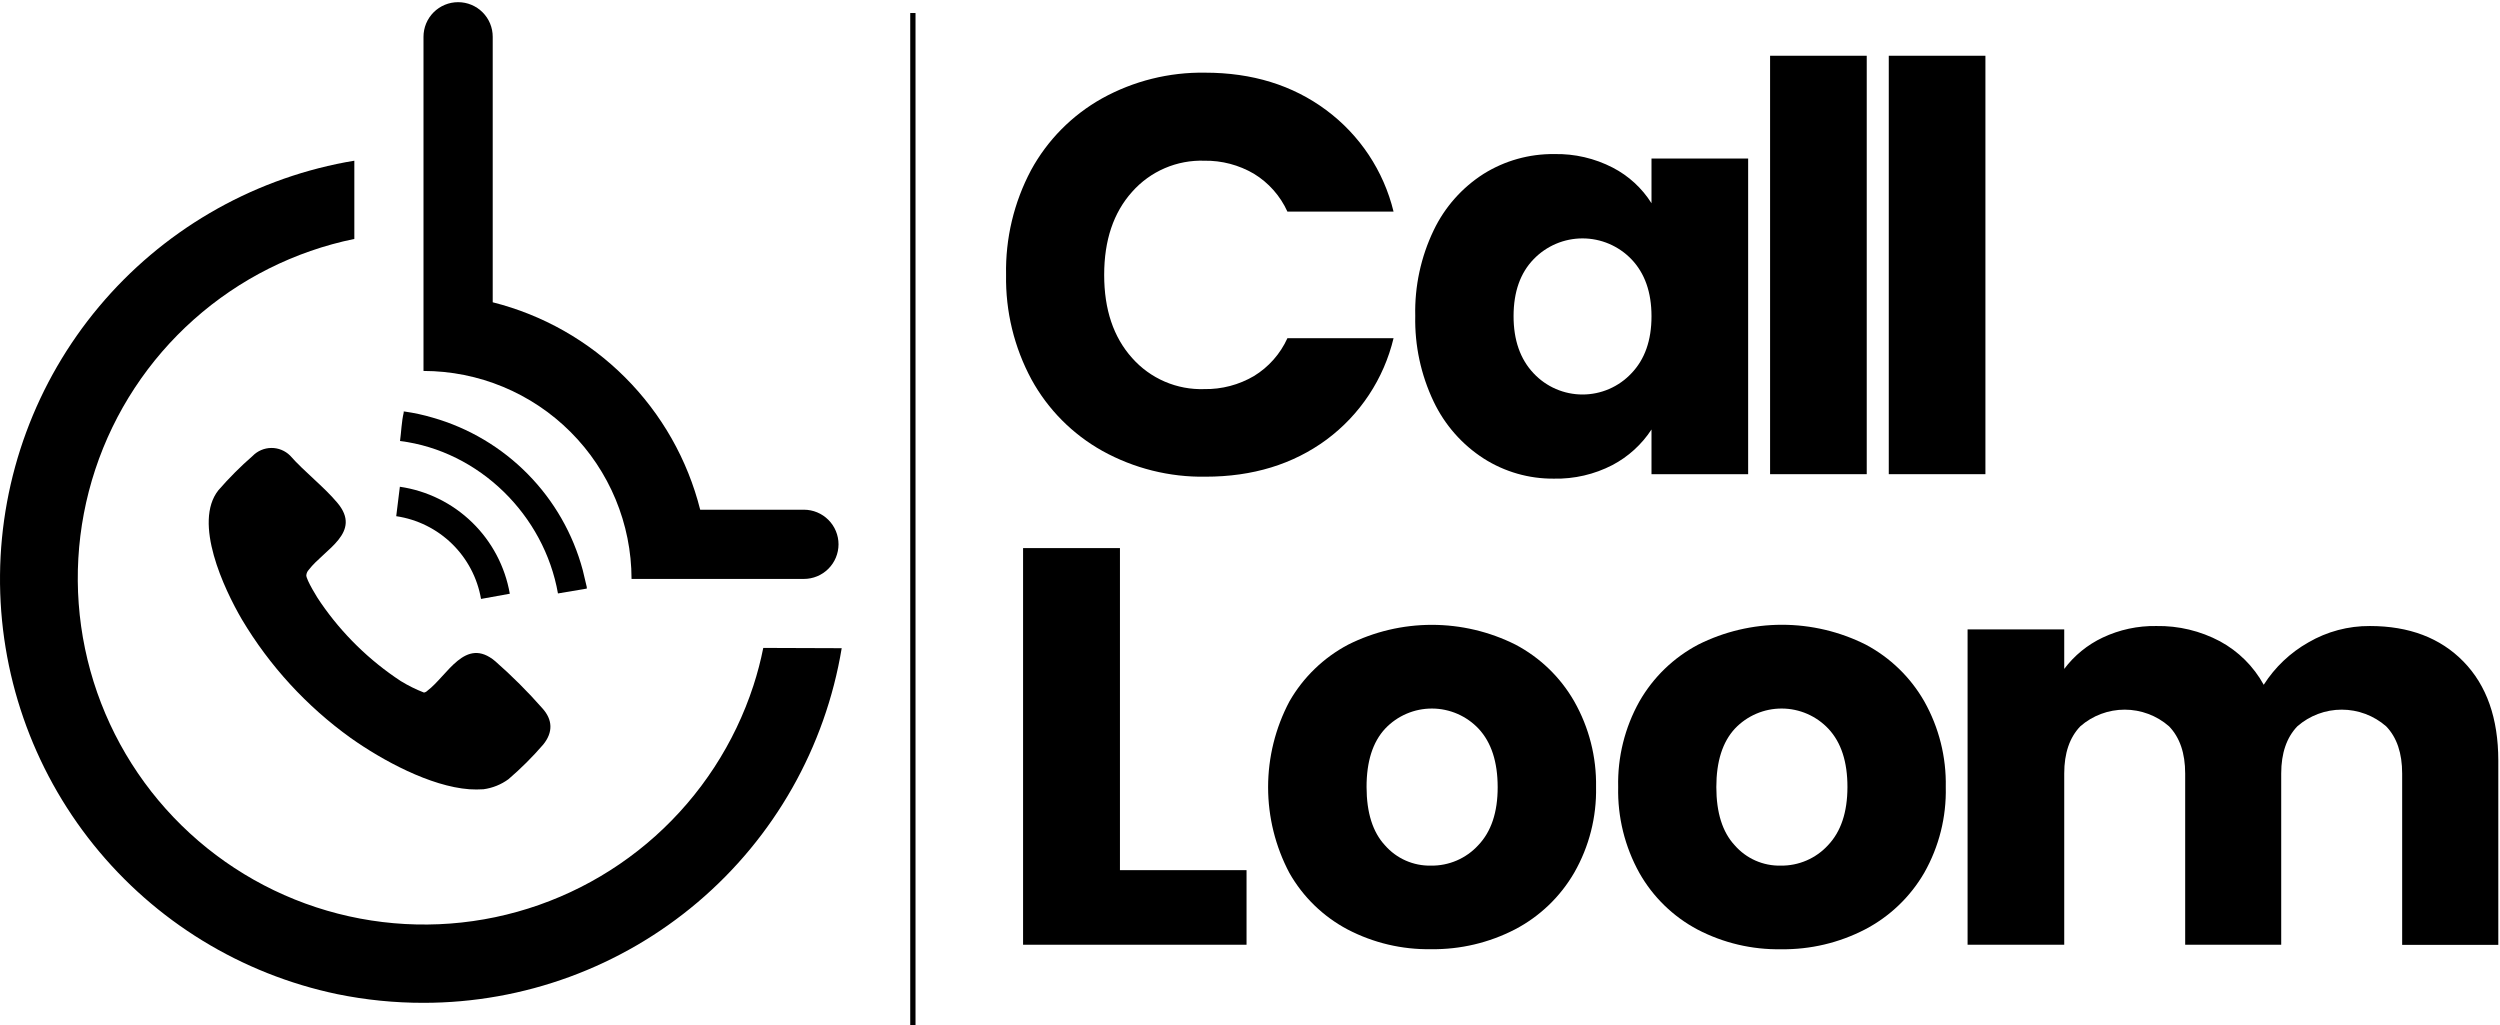
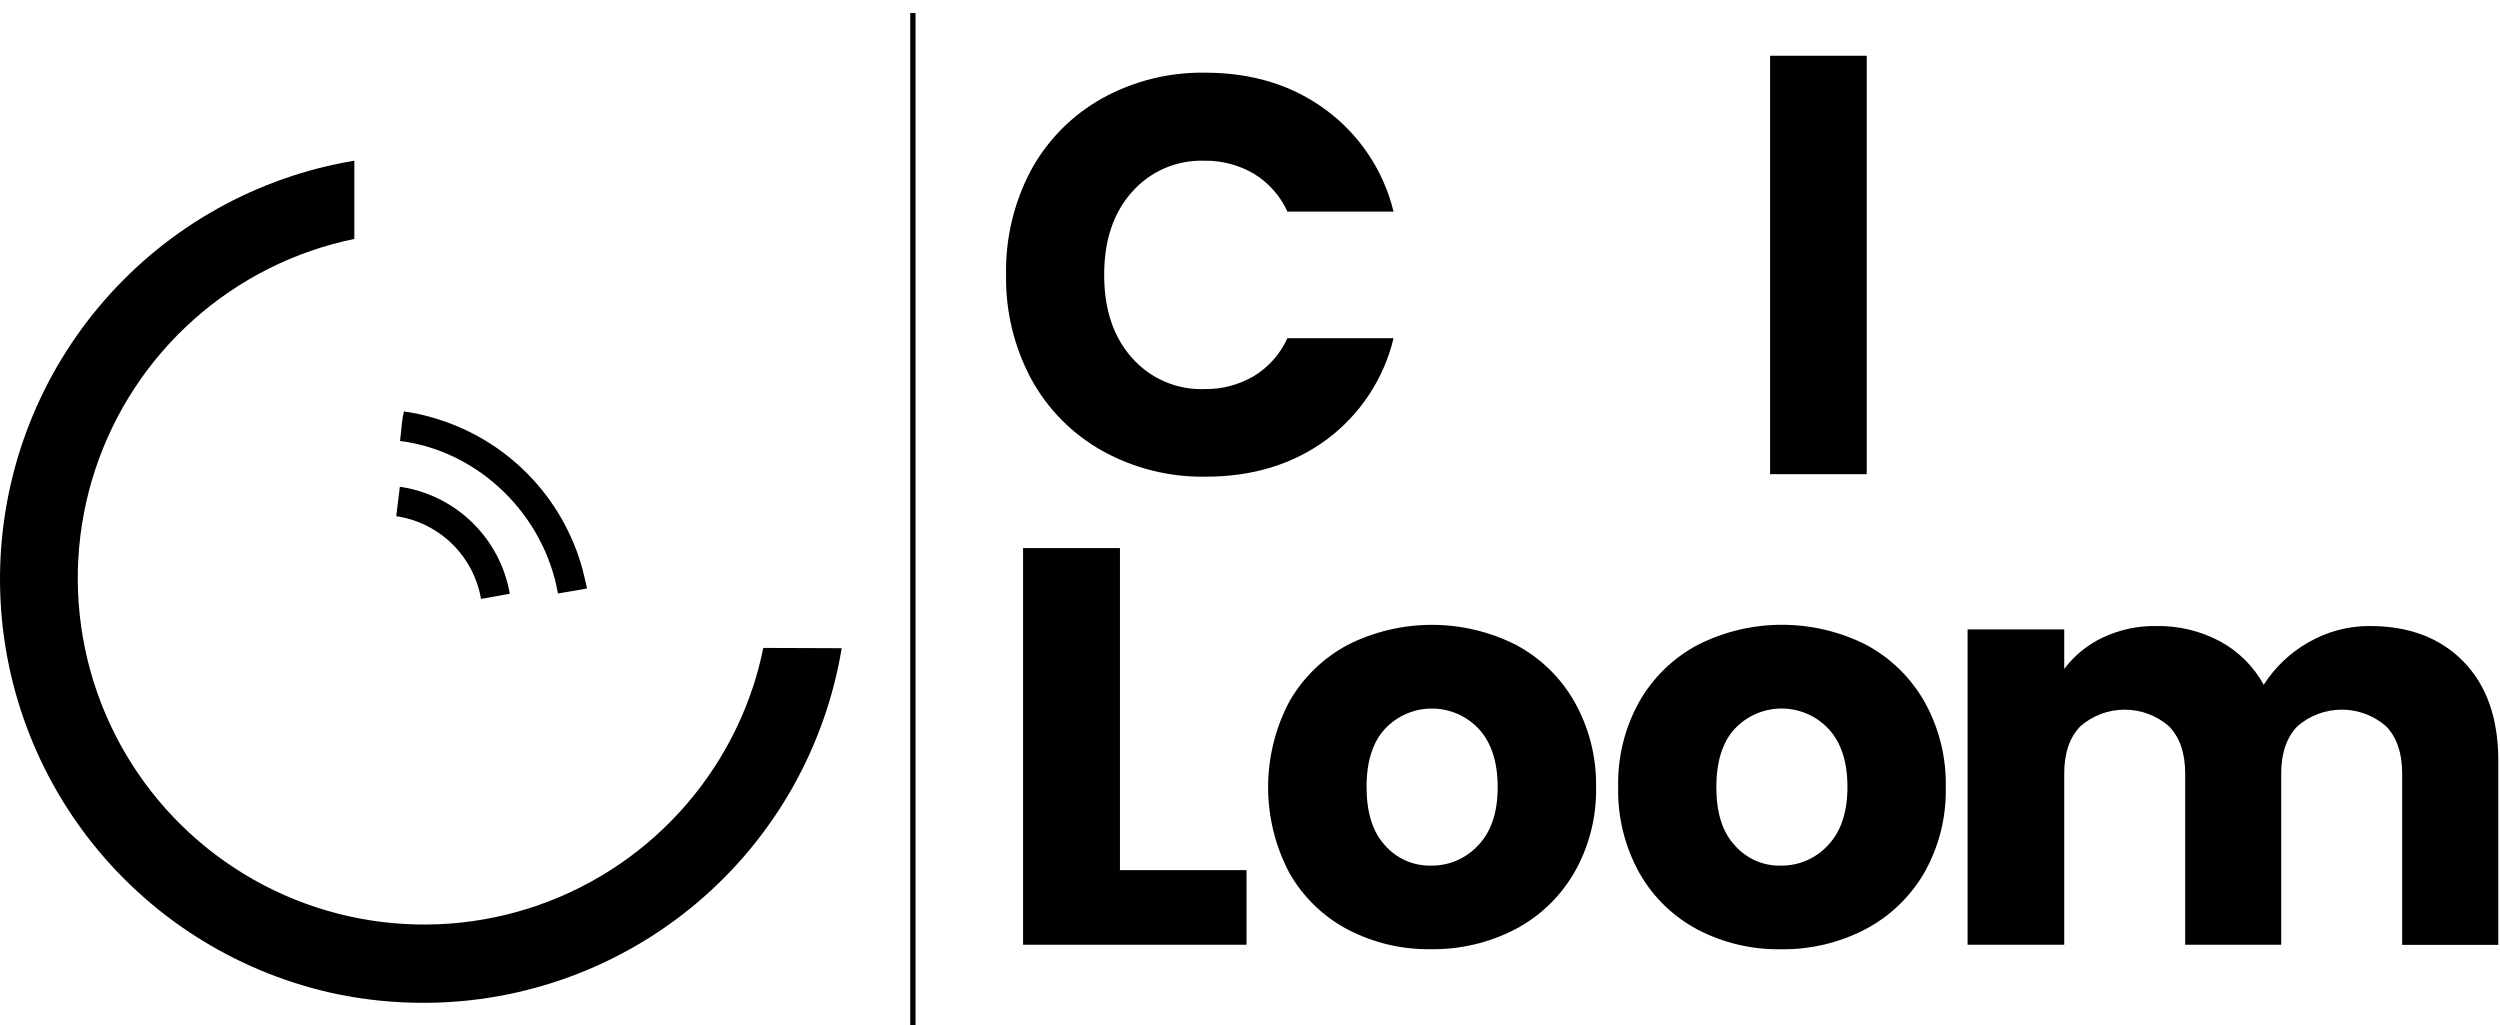
<svg xmlns="http://www.w3.org/2000/svg" width="751" height="308" viewBox="0 0 751 308" fill="none">
-   <path d="M251.892 163.521C251.887 166.278 250.789 168.92 248.838 170.868C246.887 172.816 244.243 173.909 241.487 173.909H189.715C189.692 157.343 183.1 141.462 171.384 129.749C159.669 118.036 143.785 111.449 127.219 111.431V11.059C127.217 9.692 127.484 8.338 128.006 7.074C128.528 5.811 129.295 4.663 130.261 3.697C131.228 2.73 132.376 1.964 133.639 1.442C134.903 0.919 136.257 0.652 137.624 0.654C138.989 0.654 140.341 0.923 141.603 1.446C142.864 1.97 144.01 2.736 144.975 3.703C145.94 4.669 146.705 5.816 147.226 7.078C147.747 8.341 148.014 9.693 148.012 11.059V90.806C163.058 94.598 176.798 102.393 187.771 113.363C198.745 124.334 206.544 138.071 210.34 153.117H241.487C244.246 153.117 246.893 154.213 248.844 156.164C250.795 158.116 251.892 160.762 251.892 163.521Z" fill="black" />
  <path d="M252.847 194.718C247.921 224.479 232.588 251.525 209.58 271.035C186.572 290.545 157.384 301.252 127.218 301.249C118.526 301.26 109.856 300.388 101.34 298.648C72.484 292.616 46.612 276.764 28.134 253.794C9.656 230.824 -0.285 202.156 0.006 172.678C0.297 143.199 10.802 114.734 29.73 92.133C48.657 69.532 74.837 54.194 103.807 48.733C104.697 48.599 105.485 48.431 106.442 48.28V71.774C88.529 75.46 71.904 83.802 58.242 95.96C44.58 108.117 34.364 123.661 28.623 141.025C22.882 158.388 21.819 176.959 25.541 194.864C29.263 212.769 37.639 229.377 49.825 243.014C62.01 256.651 77.575 266.836 94.951 272.541C112.326 278.246 130.898 279.271 148.796 275.513C166.694 271.754 183.285 263.344 196.897 251.131C210.509 238.917 220.662 223.332 226.332 205.945C227.538 202.236 228.525 198.459 229.286 194.634L252.847 194.718Z" fill="black" style="mix-blend-mode:multiply" />
-   <path d="M163.182 223.668C159.967 227.391 156.478 230.869 152.743 234.072C150.53 235.692 147.945 236.731 145.225 237.093C143.823 237.185 142.415 237.185 141.013 237.093C129.266 236.237 114.85 228.417 105.335 221.67C92.115 212.174 80.993 200.058 72.66 186.076C67.256 176.813 57.926 156.943 65.612 147.26C68.803 143.585 72.246 140.136 75.916 136.939C76.645 136.196 77.513 135.603 78.472 135.196C79.43 134.788 80.459 134.574 81.5 134.565C82.541 134.555 83.574 134.751 84.54 135.141C85.505 135.532 86.384 136.108 87.126 136.838C91.422 141.722 97.195 146.102 101.324 151.019C108.926 160.014 97.481 164.998 92.765 171.157C92.332 171.616 92.067 172.207 92.01 172.835C92.01 174.178 95.366 179.733 96.39 181.109C102.8 190.419 110.956 198.398 120.405 204.603C122.614 205.954 124.939 207.105 127.352 208.044C127.744 207.982 128.103 207.794 128.376 207.507C134.451 202.925 139.754 191.044 148.766 198.629C153.8 203.045 158.542 207.781 162.964 212.81C166.001 216.183 166.203 219.959 163.182 223.668Z" fill="black" />
  <path d="M176.27 176.359V176.812L167.61 178.272C163.482 154.777 143.998 135.478 120.168 132.474C120.537 129.789 120.638 126.567 121.276 123.949C121.276 123.664 121.091 123.58 121.594 123.63C124.433 124.033 127.237 124.644 129.985 125.46C140.816 128.553 150.66 134.399 158.559 142.428C166.459 150.457 172.144 160.395 175.062 171.274L176.27 176.359Z" fill="black" />
  <path d="M153.145 178.357L144.502 179.918C143.412 173.621 140.363 167.829 135.789 163.366C131.215 158.903 125.349 155.998 119.027 155.064L120.118 146.22C128.306 147.416 135.908 151.167 141.838 156.937C147.769 162.708 151.726 170.204 153.145 178.357Z" fill="black" />
  <path d="M309.726 51.116C314.659 42.07 322.047 34.601 331.039 29.568C340.51 24.321 351.193 21.654 362.019 21.832C376.16 21.832 388.271 25.569 398.351 33.042C408.474 40.531 415.648 51.334 418.624 63.568H386.738C384.602 58.85 381.093 54.884 376.669 52.19C372.169 49.554 367.032 48.201 361.817 48.28C357.729 48.139 353.661 48.903 349.904 50.519C346.146 52.135 342.793 54.563 340.085 57.628C334.491 63.859 331.694 72.177 331.694 82.582C331.694 92.987 334.491 101.305 340.085 107.537C342.793 110.601 346.146 113.029 349.904 114.645C353.661 116.261 357.729 117.026 361.817 116.884C367.032 116.963 372.169 115.61 376.669 112.974C381.093 110.28 384.602 106.315 386.738 101.596H418.624C415.701 113.805 408.571 124.595 398.486 132.072C388.417 139.489 376.306 143.198 362.153 143.198C351.327 143.376 340.644 140.709 331.173 135.462C322.194 130.451 314.807 123.013 309.86 113.998C304.659 104.356 302.029 93.536 302.225 82.582C301.999 71.625 304.581 60.793 309.726 51.116Z" fill="black" />
-   <path d="M430.662 69.207C433.979 62.251 439.183 56.366 445.682 52.224C452.04 48.258 459.401 46.196 466.894 46.283C473.005 46.15 479.052 47.552 484.481 50.361C489.242 52.824 493.257 56.514 496.111 61.051V47.625H525.144V142.443H496.111V129.017C493.171 133.524 489.127 137.204 484.364 139.707C478.935 142.516 472.888 143.919 466.777 143.785C459.327 143.85 452.018 141.757 445.732 137.76C439.21 133.565 433.991 127.63 430.662 120.626C426.839 112.599 424.948 103.789 425.141 94.9C424.932 86.02 426.823 77.217 430.662 69.207ZM490.07 77.866C488.169 75.89 485.888 74.317 483.365 73.243C480.842 72.169 478.128 71.615 475.386 71.615C472.643 71.615 469.929 72.169 467.406 73.243C464.883 74.317 462.602 75.89 460.701 77.866C456.696 81.995 454.688 87.678 454.677 94.916C454.666 102.155 456.674 107.9 460.701 112.151C462.585 114.158 464.859 115.758 467.385 116.851C469.911 117.944 472.634 118.508 475.386 118.508C478.138 118.508 480.861 117.944 483.386 116.851C485.912 115.758 488.186 114.158 490.07 112.151C494.097 107.967 496.111 102.256 496.111 95.017C496.111 87.779 494.097 82.062 490.07 77.866Z" fill="black" />
  <path d="M560.767 16.747V142.443H531.734V16.747H560.767Z" fill="black" />
-   <path d="M596.419 16.747V142.443H567.387V16.747H596.419Z" fill="black" />
  <path d="M336.432 261.394H374.46V283.798H307.332V164.647H336.432V261.394Z" fill="black" />
  <path d="M404.826 279.215C397.5 275.341 391.433 269.454 387.339 262.249C383.135 254.31 380.938 245.463 380.938 236.48C380.937 227.497 383.135 218.65 387.339 210.712C391.488 203.464 397.611 197.545 404.994 193.645C412.795 189.737 421.4 187.703 430.125 187.703C438.85 187.703 447.455 189.737 455.256 193.645C462.643 197.541 468.767 203.461 472.91 210.712C477.352 218.542 479.612 227.42 479.455 236.421C479.644 245.426 477.382 254.313 472.91 262.131C468.708 269.395 462.527 275.314 455.088 279.198C447.311 283.213 438.666 285.253 429.915 285.139C421.189 285.288 412.564 283.252 404.826 279.215ZM444.046 253.925C447.961 249.841 449.914 244.012 449.902 236.438C449.891 228.864 447.995 223.035 444.213 218.951C442.415 217.031 440.243 215.499 437.83 214.449C435.418 213.399 432.816 212.853 430.185 212.845C427.554 212.837 424.949 213.367 422.53 214.403C420.112 215.439 417.93 216.958 416.12 218.868C412.373 222.884 410.504 228.741 410.515 236.438C410.527 244.135 412.367 249.964 416.037 253.925C417.754 255.893 419.882 257.461 422.272 258.516C424.661 259.572 427.253 260.09 429.865 260.033C432.526 260.072 435.164 259.548 437.608 258.495C440.052 257.442 442.246 255.885 444.046 253.925Z" fill="black" />
  <path d="M509.897 279.215C502.596 275.331 496.553 269.445 492.477 262.249C488.096 254.365 485.895 245.456 486.1 236.438C485.885 227.447 488.087 218.562 492.477 210.712C496.621 203.461 502.745 197.541 510.132 193.645C517.944 189.724 526.564 187.682 535.305 187.682C544.046 187.682 552.666 189.724 560.478 193.645C567.837 197.556 573.935 203.474 578.065 210.712C582.471 218.552 584.696 227.43 584.509 236.422C584.724 245.422 582.497 254.312 578.065 262.148C573.861 269.416 567.673 275.337 560.226 279.215C552.451 283.233 543.805 285.274 535.053 285.156C526.303 285.313 517.653 283.271 509.897 279.215ZM549.116 253.925C553.01 249.841 554.962 244.012 554.973 236.438C554.984 228.864 553.088 223.035 549.284 218.952C547.484 217.031 545.311 215.498 542.897 214.448C540.483 213.398 537.88 212.852 535.247 212.844C532.615 212.836 530.009 213.366 527.589 214.402C525.169 215.438 522.986 216.958 521.175 218.868C517.449 222.884 515.586 228.741 515.586 236.438C515.586 244.136 517.427 249.964 521.107 253.925C522.823 255.895 524.951 257.464 527.341 258.52C529.731 259.575 532.324 260.092 534.936 260.034C537.596 260.069 540.234 259.543 542.677 258.491C545.121 257.438 547.315 255.882 549.116 253.925Z" fill="black" />
  <path d="M740.036 198.746C746.995 205.884 750.48 215.785 750.491 228.45V283.83H721.609V232.36C721.609 226.251 720.015 221.519 716.793 218.179C713.099 214.955 708.362 213.178 703.459 213.178C698.556 213.178 693.82 214.955 690.126 218.179C686.904 221.536 685.276 226.251 685.276 232.36V283.796H656.428V232.36C656.428 226.251 654.811 221.524 651.578 218.179C647.887 214.956 643.153 213.18 638.253 213.18C633.353 213.18 628.619 214.956 624.928 218.179C621.706 221.536 620.095 226.263 620.095 232.36V283.796H591.062V189.063H620.095V200.944C623.122 196.915 627.085 193.683 631.641 191.53C636.679 189.149 642.197 187.961 647.769 188.056C654.42 187.939 660.992 189.516 666.866 192.637C672.416 195.642 676.983 200.18 680.023 205.71C683.387 200.429 687.998 196.055 693.449 192.973C699.051 189.711 705.427 188.013 711.909 188.056C723.701 188.056 733.077 191.619 740.036 198.746Z" fill="black" />
  <line x1="274.229" y1="3.912" x2="274.229" y2="307.928" stroke="black" stroke-width="1.583" />
</svg>